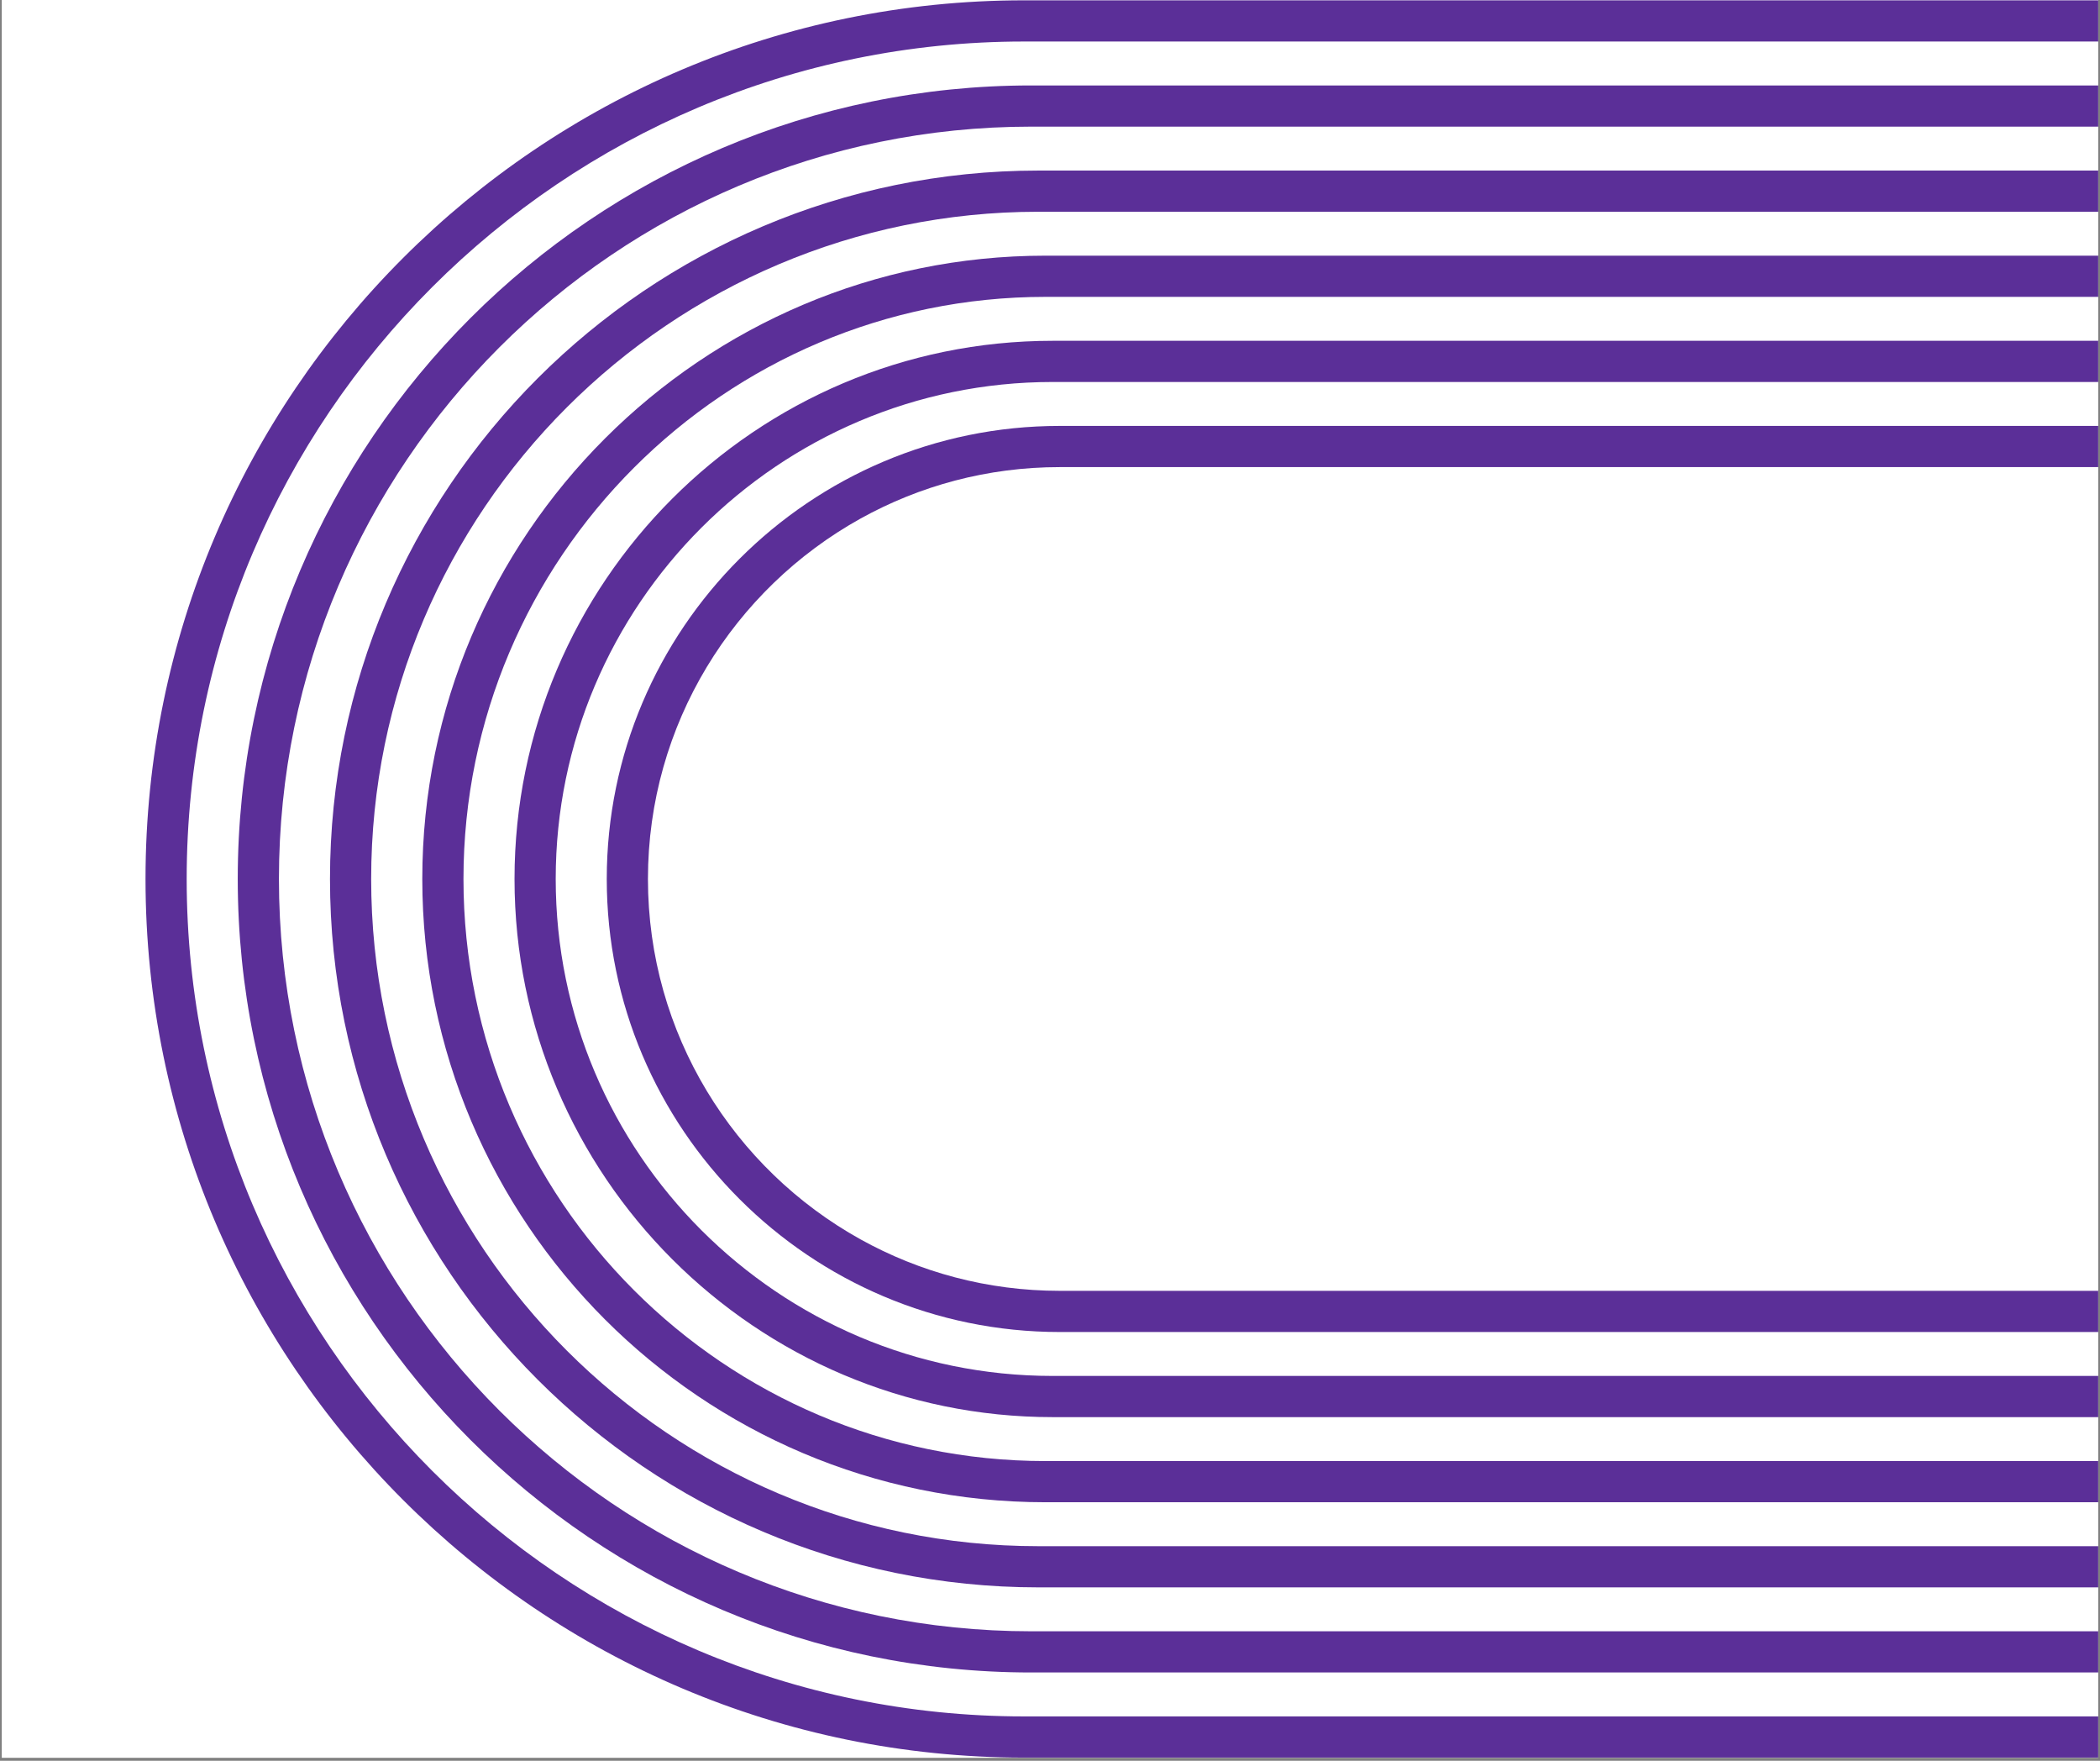
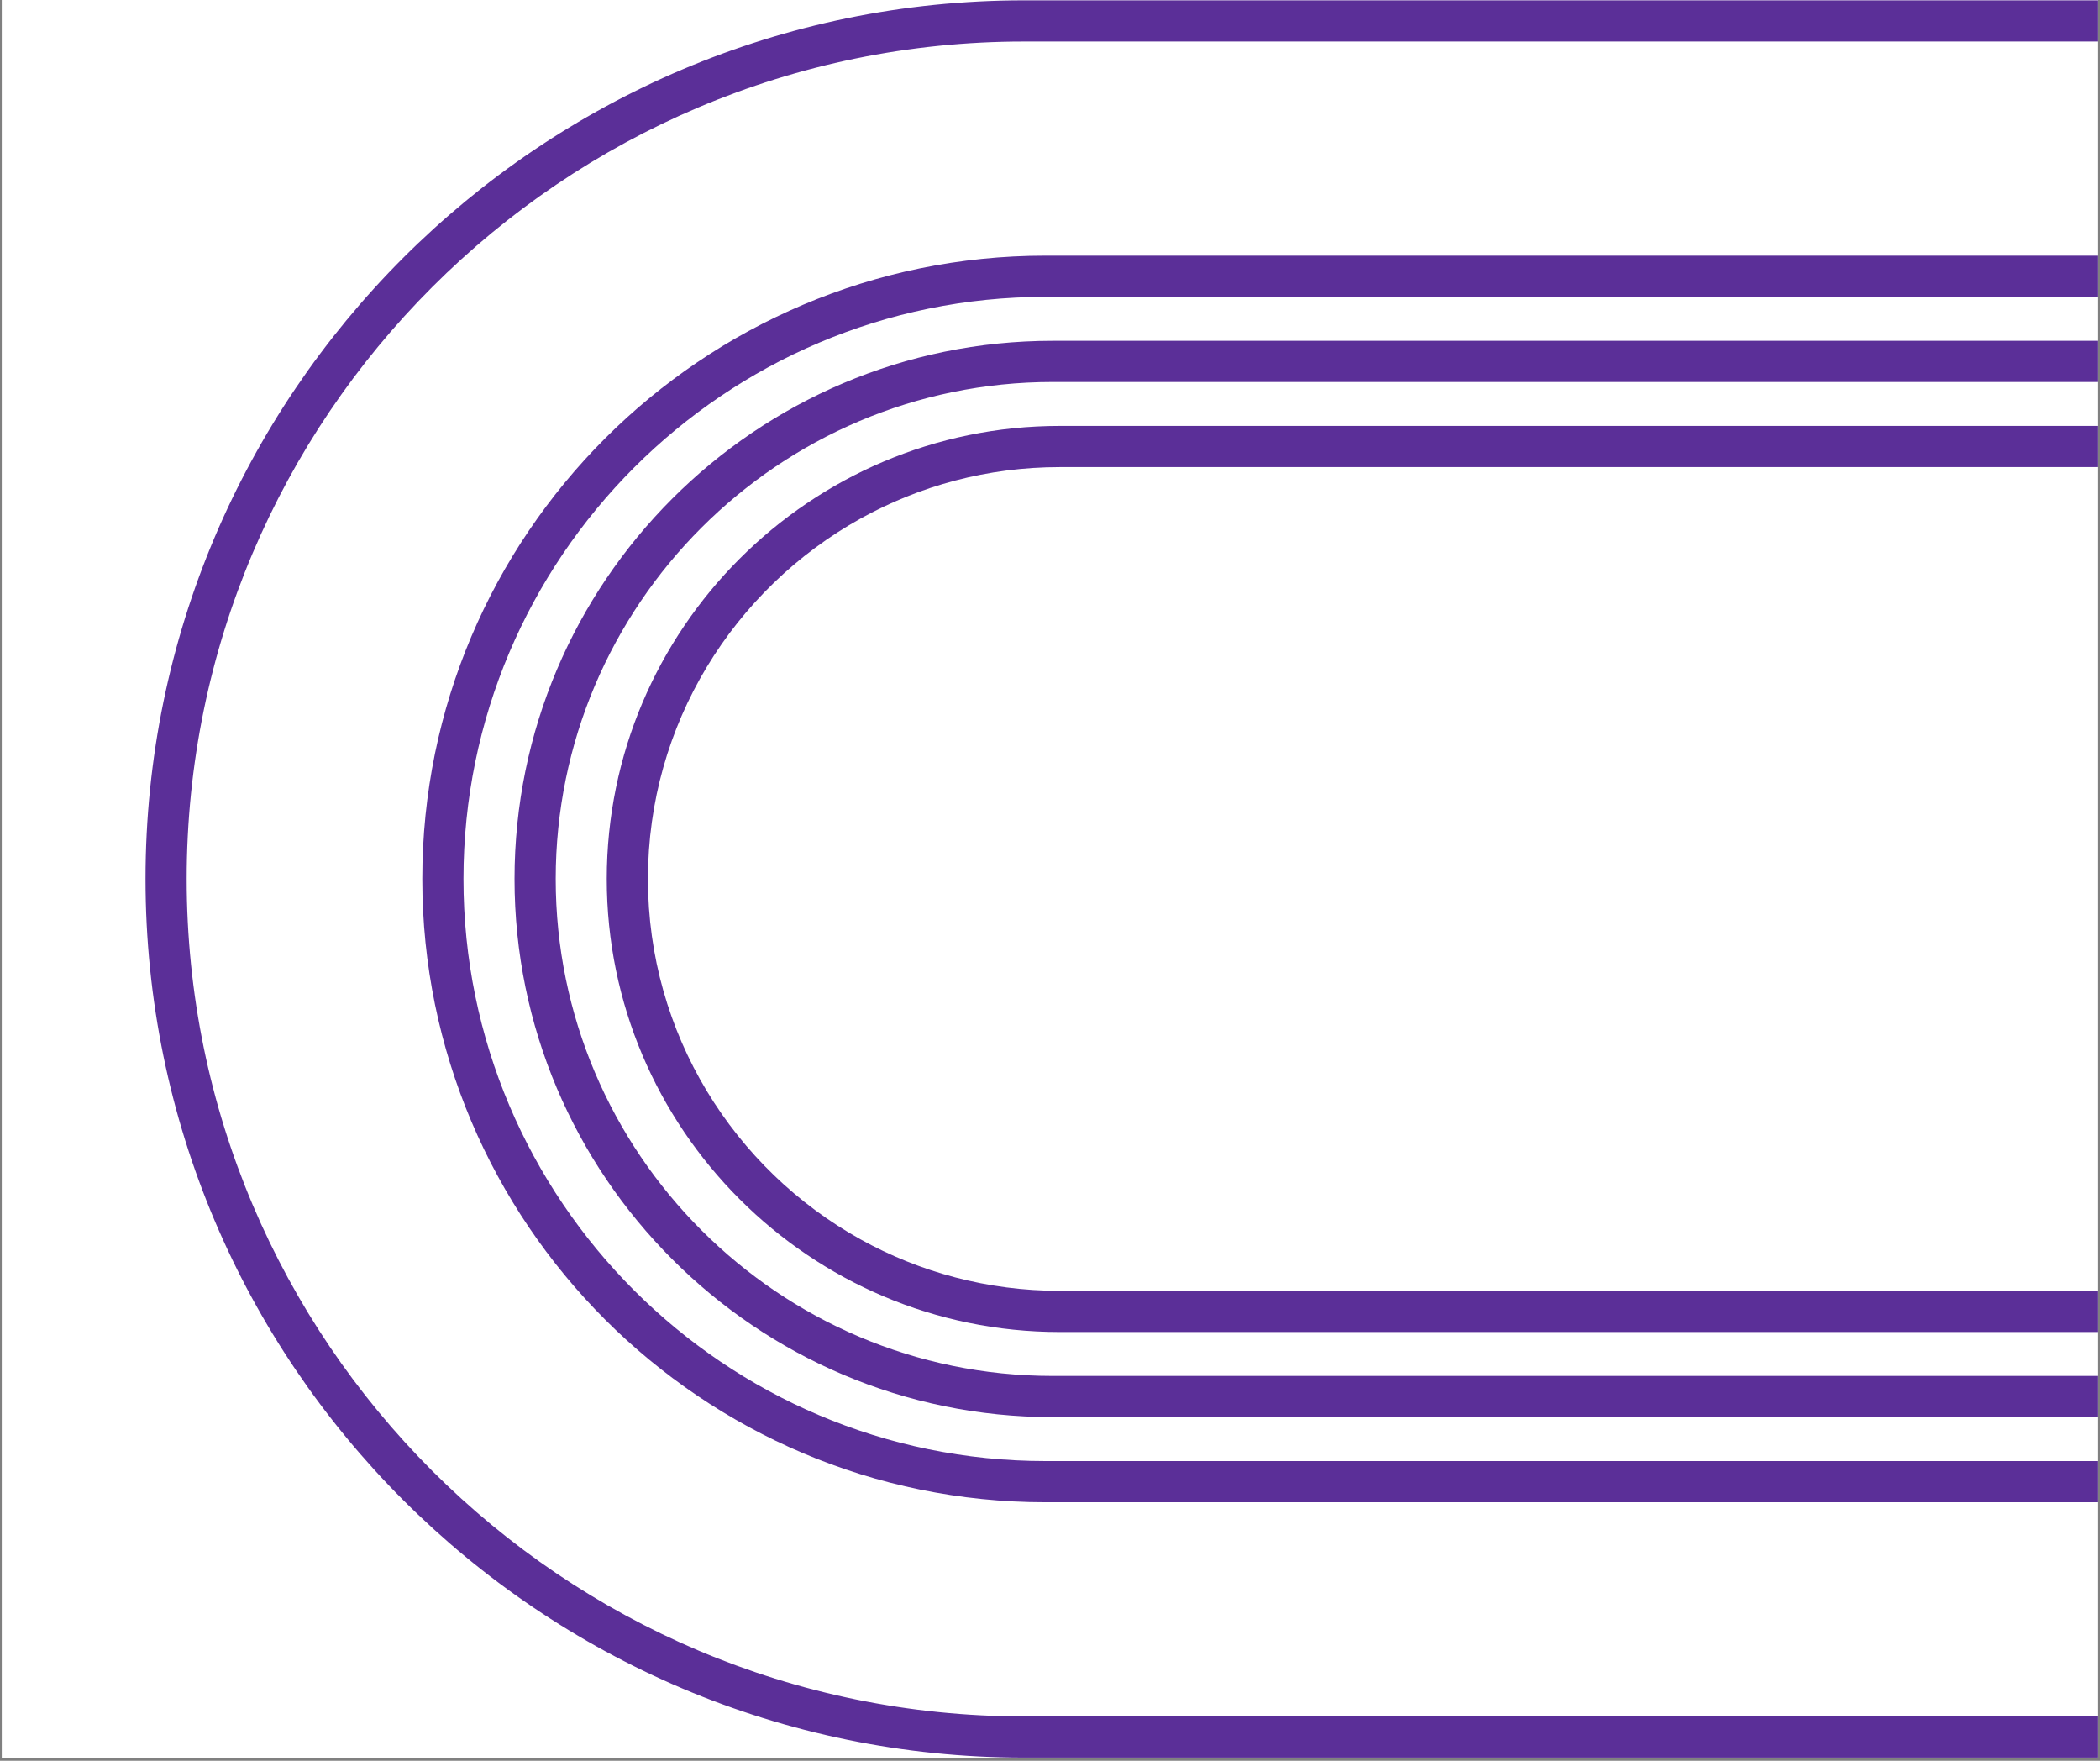
<svg xmlns="http://www.w3.org/2000/svg" width="940" zoomAndPan="magnify" viewBox="0 0 705 591" height="788" preserveAspectRatio="xMidYMid meet" version="1.0">
  <rect x="0" y="0" width="705" height="591" fill="#808080" stroke="none" />
  <defs>
    <clipPath id="9423ed8b00">
      <path d="M 0.594 0 L 704.402 0 L 704.402 590 L 0.594 590 Z M 0.594 0 " clip-rule="nonzero" />
    </clipPath>
    <clipPath id="716ed430d5">
      <path d="M 203 142 L 704.402 142 L 704.402 448 L 203 448 Z M 203 142 " clip-rule="nonzero" />
    </clipPath>
    <clipPath id="a1e573d918">
      <path d="M 172 114 L 704.402 114 L 704.402 476 L 172 476 Z M 172 114 " clip-rule="nonzero" />
    </clipPath>
    <clipPath id="193b739fd2">
      <path d="M 141 85 L 704.402 85 L 704.402 505 L 141 505 Z M 141 85 " clip-rule="nonzero" />
    </clipPath>
    <clipPath id="2bc6ee3fbe">
      <path d="M 110 57 L 704.402 57 L 704.402 533 L 110 533 Z M 110 57 " clip-rule="nonzero" />
    </clipPath>
    <clipPath id="0b80fbee3f">
-       <path d="M 79 28 L 704.402 28 L 704.402 562 L 79 562 Z M 79 28 " clip-rule="nonzero" />
-     </clipPath>
+       </clipPath>
    <clipPath id="900f6cdbcf">
      <path d="M 48.852 0 L 704.402 0 L 704.402 590 L 48.852 590 Z M 48.852 0 " clip-rule="nonzero" />
    </clipPath>
  </defs>
  <g clip-path="url(#9423ed8b00)">
    <path fill="#ffffff" d="M 0.594 0 L 704.406 0 L 704.406 590 L 0.594 590 Z M 0.594 0 " fill-opacity="1" fill-rule="nonzero" />
  </g>
  <g clip-path="url(#716ed430d5)">
    <path fill="#5b2f98" d="M 203.699 295.02 C 203.699 378.863 271.922 447.086 355.762 447.086 L 704.402 447.086 L 704.402 433.262 L 355.762 433.262 C 331.523 433.262 308.715 426.992 288.879 415.98 C 246.371 392.387 217.523 347 217.523 295.02 C 217.523 243.043 246.371 197.68 288.879 174.062 C 308.715 163.051 331.523 156.781 355.762 156.781 L 704.402 156.781 L 704.402 142.957 L 355.762 142.957 C 271.922 142.957 203.699 211.18 203.699 295.02 Z M 203.699 295.02 " fill-opacity="1" fill-rule="nonzero" />
  </g>
  <g clip-path="url(#a1e573d918)">
    <path fill="#5b2f98" d="M 172.734 295.02 C 172.734 394.621 253.766 475.652 353.367 475.652 L 704.402 475.652 L 704.402 461.828 L 353.367 461.828 C 261.391 461.828 186.559 386.996 186.559 295.02 C 186.559 203.047 261.391 128.211 353.367 128.211 L 704.402 128.211 L 704.402 114.387 L 353.367 114.387 C 253.766 114.391 172.734 195.418 172.734 295.02 Z M 172.734 295.02 " fill-opacity="1" fill-rule="nonzero" />
  </g>
  <g clip-path="url(#193b739fd2)">
    <path fill="#5b2f98" d="M 141.77 295.02 C 141.77 410.383 235.609 504.223 350.969 504.223 L 704.402 504.223 L 704.402 490.398 L 350.973 490.398 C 243.238 490.398 155.594 402.754 155.594 295.02 C 155.594 187.285 243.238 99.641 350.973 99.641 L 704.402 99.641 L 704.402 85.816 L 350.973 85.816 C 235.609 85.82 141.77 179.66 141.77 295.02 Z M 141.77 295.02 " fill-opacity="1" fill-rule="nonzero" />
  </g>
  <g clip-path="url(#2bc6ee3fbe)">
-     <path fill="#5b2f98" d="M 110.781 295.02 C 110.781 426.141 217.457 532.793 348.551 532.793 L 704.402 532.793 L 704.402 518.969 L 348.551 518.969 C 225.082 518.969 124.605 418.516 124.605 295.02 C 124.605 171.551 225.082 71.074 348.551 71.074 L 704.402 71.074 L 704.402 57.25 L 348.551 57.25 C 217.457 57.25 110.781 163.926 110.781 295.02 Z M 110.781 295.02 " fill-opacity="1" fill-rule="nonzero" />
-   </g>
+     </g>
  <g clip-path="url(#0b80fbee3f)">
    <path fill="#5b2f98" d="M 79.816 295.02 C 79.816 441.875 199.301 561.359 346.156 561.359 L 704.402 561.359 L 704.402 547.535 L 346.156 547.535 C 206.926 547.535 93.641 434.25 93.641 295.02 C 93.641 155.793 206.926 42.504 346.156 42.504 L 704.402 42.504 L 704.402 28.68 L 346.156 28.68 C 199.301 28.68 79.816 148.164 79.816 295.02 Z M 79.816 295.02 " fill-opacity="1" fill-rule="nonzero" />
  </g>
  <g clip-path="url(#900f6cdbcf)">
    <path fill="#5b2f98" d="M 48.852 295.02 C 48.852 457.637 181.145 589.93 343.758 589.93 L 704.402 589.93 L 704.402 576.105 L 343.758 576.105 C 188.77 576.105 62.672 450.008 62.672 295.02 C 62.672 140.031 188.77 13.934 343.758 13.934 L 704.402 13.934 L 704.402 0.109 L 343.758 0.109 C 181.145 0.109 48.852 132.406 48.852 295.02 Z M 48.852 295.02 " fill-opacity="1" fill-rule="nonzero" />
  </g>
</svg>